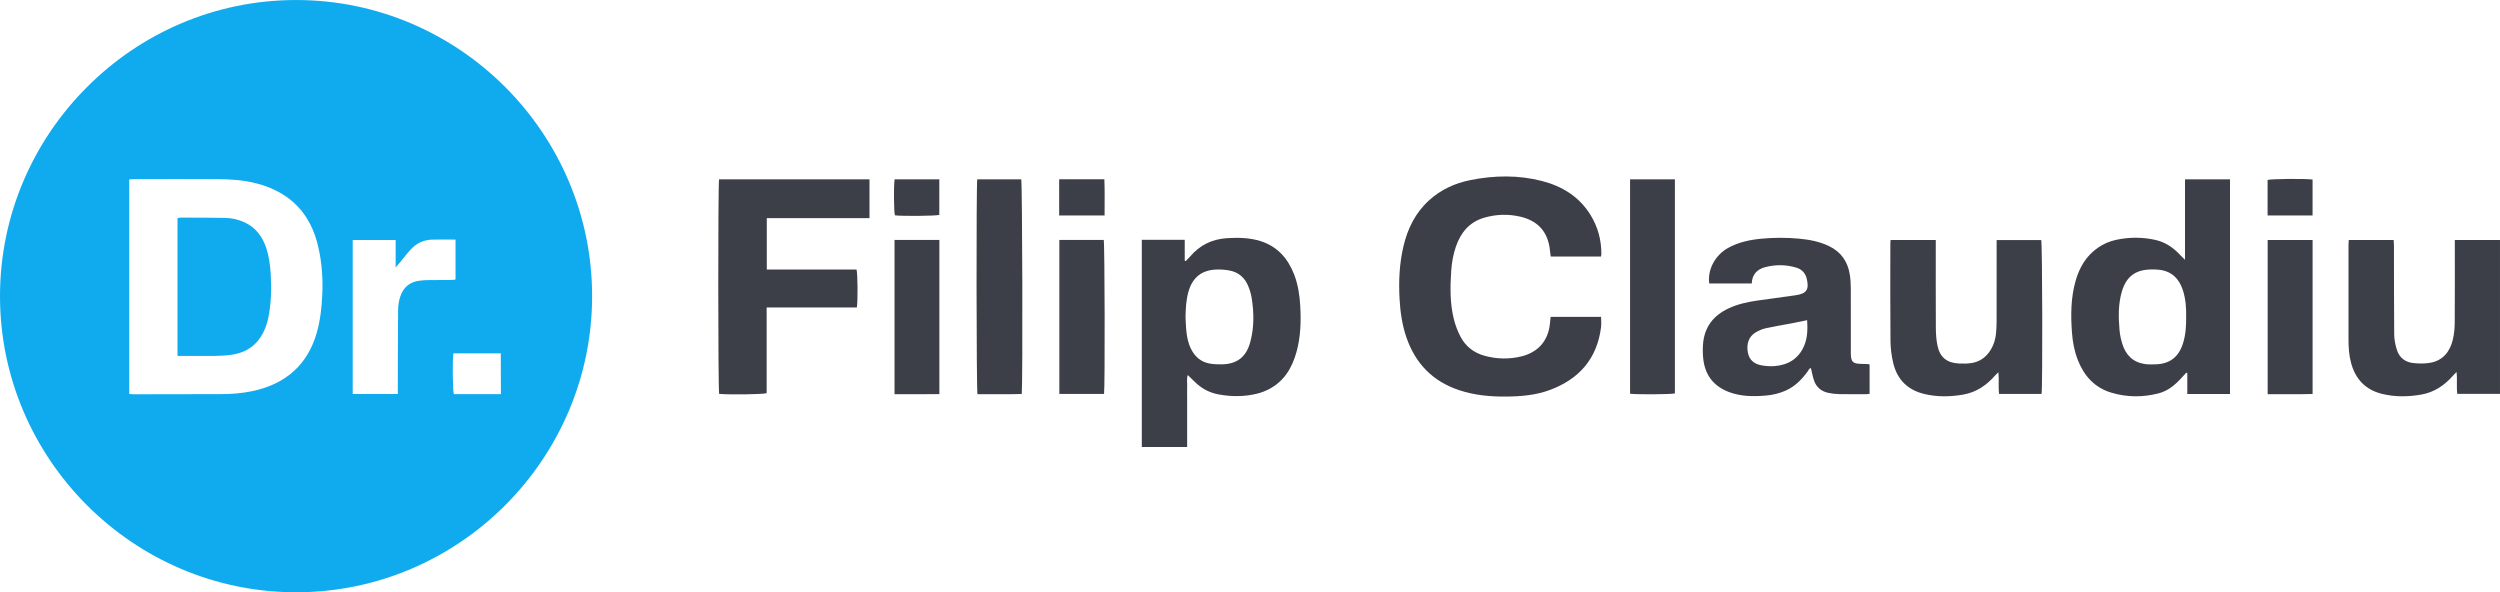
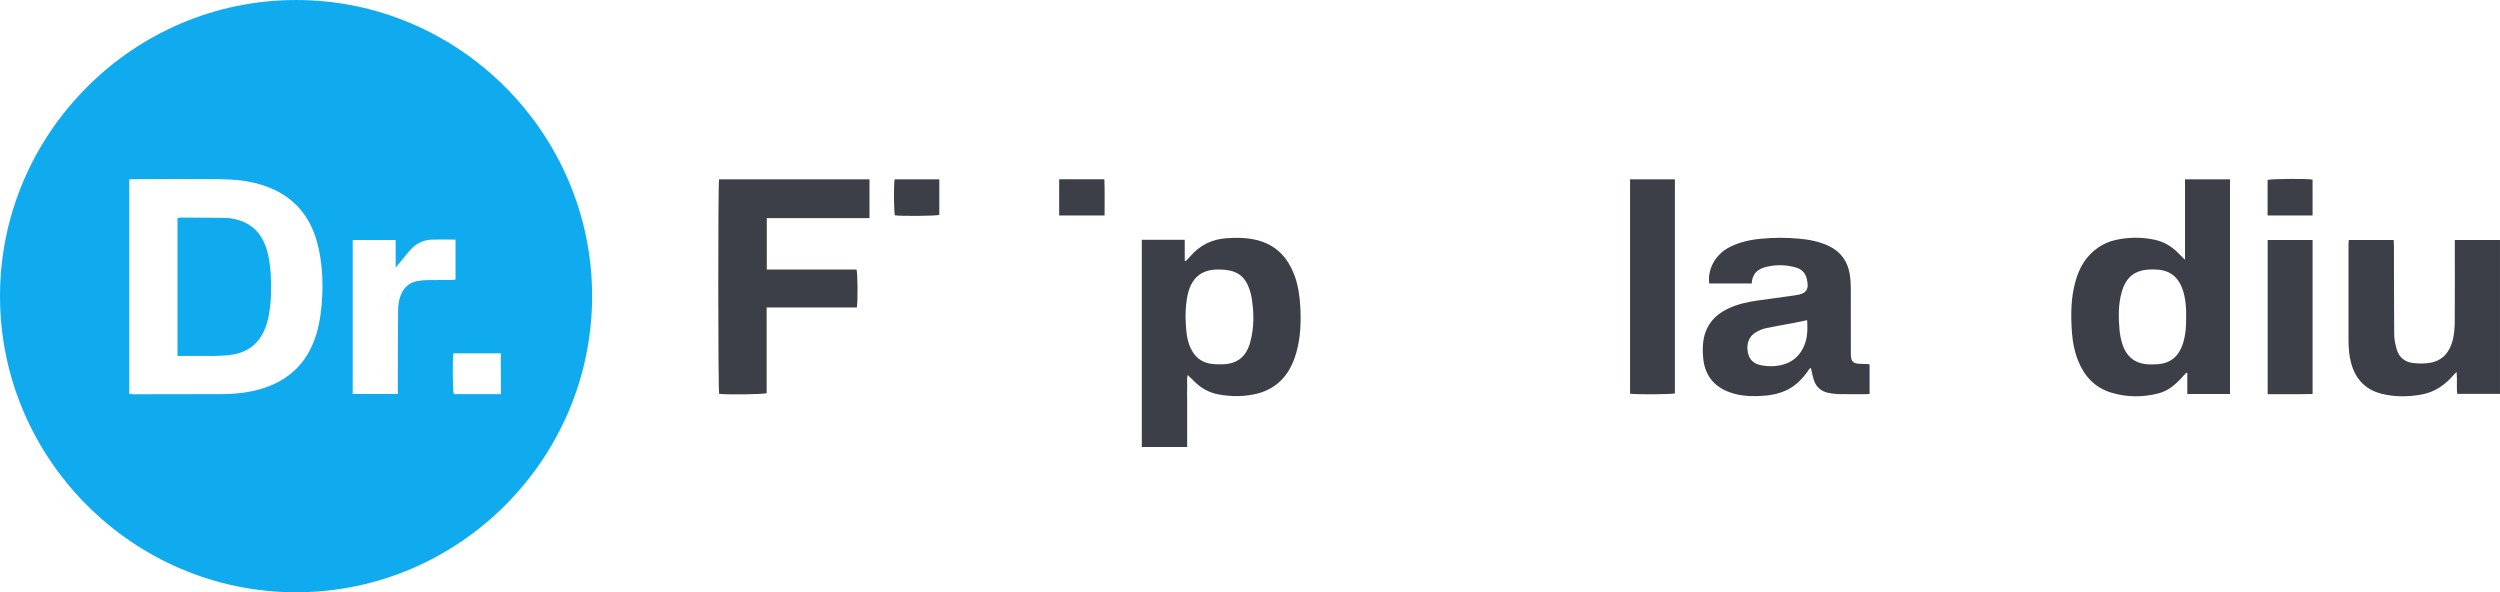
<svg xmlns="http://www.w3.org/2000/svg" id="Layer_1" width="61.411mm" height="14.549mm" viewBox="0 0 174.079 41.24">
  <defs>
    <style>.cls-1{fill:#10abee;}.cls-2{fill:#3c3f47;}</style>
  </defs>
-   <path class="cls-2" d="m107.975,22.061h3.511c0,.25.027.498-.004.739-.282,2.188-1.528,3.597-3.562,4.354-.978.364-2.002.45-3.034.459-1.117.01-2.221-.091-3.29-.448-1.829-.611-3.032-1.845-3.66-3.658-.304-.878-.433-1.788-.483-2.708-.066-1.221-.012-2.438.268-3.635.289-1.237.83-2.341,1.781-3.21.825-.753,1.81-1.201,2.895-1.417,1.662-.331,3.331-.359,4.979.067,1.398.362,2.576,1.083,3.359,2.338.525.84.777,1.766.772,2.758,0,.046-.013.092-.023.161h-3.505c-.016-.126-.035-.253-.047-.38-.122-1.303-.809-2.107-2.089-2.399-.83-.19-1.663-.163-2.483.073-1.033.297-1.638,1.026-1.98,2.007-.194.556-.291,1.134-.33,1.72-.075,1.124-.088,2.25.188,3.351.103.413.259.822.456,1.2.352.678.923,1.127,1.659,1.333.867.242,1.748.262,2.623.039,1.154-.294,1.84-1.109,1.951-2.286.013-.142.029-.284.047-.458Z" />
  <path class="cls-2" d="m155.278,27.436h-2.972v-1.456c-.024-.01-.049-.02-.073-.029-.108.118-.216.235-.324.353-.449.494-.948.917-1.611,1.087-1.101.283-2.208.275-3.294-.053-1.157-.35-1.891-1.167-2.323-2.274-.237-.606-.357-1.241-.405-1.885-.092-1.22-.087-2.439.253-3.629.266-.931.734-1.735,1.551-2.301.379-.262.795-.444,1.241-.542.924-.204,1.853-.206,2.776.002.687.155,1.242.541,1.717,1.052.085.092.177.177.331.329v-5.604h3.134v14.95Zm-3.053-5.361c.011-.615-.027-1.246-.224-1.857-.261-.809-.776-1.333-1.651-1.434-.201-.023-.406-.024-.609-.02-1.061.025-1.687.508-1.989,1.527-.259.876-.244,1.772-.168,2.667.028.331.096.664.195.981.238.767.731,1.281,1.554,1.406.235.036.477.029.716.025,1.021-.016,1.652-.495,1.958-1.468.186-.589.224-1.195.218-1.828Z" />
  <path class="cls-2" d="m130.183,25.394v2.029c-.092.009-.173.024-.254.024-.622,0-1.244.007-1.866-.006-.25-.005-.503-.033-.747-.084-.508-.106-.86-.409-1.018-.907-.083-.26-.13-.532-.198-.816-.134.007-.165.141-.228.227-.406.559-.879,1.041-1.52,1.33-.451.204-.928.315-1.419.355-.864.071-1.724.062-2.548-.251-1.077-.408-1.672-1.197-1.788-2.337-.034-.331-.039-.669-.013-1,.094-1.182.72-1.992,1.783-2.488.647-.302,1.334-.448,2.034-.548.875-.126,1.752-.241,2.628-.364.768-.108.961-.403.777-1.155-.098-.399-.354-.658-.728-.769-.712-.213-1.441-.222-2.16-.034-.564.148-.916.501-.941,1.139h-2.961c-.13-.963.41-1.975,1.316-2.478.737-.409,1.542-.571,2.368-.646.86-.079,1.721-.077,2.58.003.716.067,1.419.2,2.076.516.831.4,1.3,1.068,1.446,1.965.052.317.07.642.072.963.007,1.434.003,2.869.003,4.303,0,.072,0,.143,0,.215.004.629.122.746.757.757.155.003.31.007.466.014.021,0,.04.02.083.043Zm-4.347-3.101c-.359.074-.694.147-1.031.211-.621.118-1.246.218-1.863.354-.24.053-.477.16-.69.286-.474.282-.661.788-.545,1.405.096.509.436.791.918.883.313.06.643.084.959.058.94-.078,1.655-.518,2.038-1.406.247-.571.248-1.177.213-1.791Z" />
-   <path class="cls-2" d="m134.791,16.713v.446c0,1.877-.006,3.755.005,5.632.002.416.026.84.108,1.247.166.832.647,1.227,1.497,1.272.285.015.577.012.859-.028.62-.09,1.075-.44,1.387-.976.195-.335.302-.703.339-1.087.026-.273.04-.549.041-.823.003-1.758.002-3.515.002-5.273v-.41h3.105c.079.245.104,10.242.023,10.716h-2.957c-.065-.48.008-.968-.047-1.505-.095.09-.163.145-.22.21-.598.688-1.321,1.183-2.229,1.341-.913.159-1.834.174-2.742-.05-1.122-.276-1.846-.991-2.123-2.105-.129-.517-.196-1.061-.202-1.594-.022-2.26-.01-4.52-.009-6.78,0-.07.009-.139.016-.233h3.148Z" />
  <path class="cls-2" d="m170.932,16.71h3.146v10.714h-2.974c-.065-.48.013-.977-.052-1.528-.114.121-.186.194-.253.271-.595.675-1.314,1.154-2.208,1.309-.913.158-1.834.172-2.741-.054-1.153-.287-1.848-1.04-2.147-2.176-.139-.525-.173-1.06-.173-1.599-.002-2.211-.001-4.423,0-6.634,0-.094.012-.187.019-.303h3.126c.007.138.02.277.02.416.004,2.056-.002,4.112.017,6.168.003.352.078.713.181,1.052.164.541.568.867,1.12.93.411.048.844.054,1.247-.023.856-.165,1.328-.772,1.529-1.579.1-.401.133-.827.137-1.242.014-1.769.006-3.538.006-5.307,0-.13,0-.26,0-.416Z" />
  <path class="cls-2" d="m113.504,12.485h3.122v14.908c-.261.068-2.596.087-3.122.022v-14.93Z" />
  <path class="cls-2" d="m161.03,16.709v10.723c-1.04.034-2.072.007-3.129.017v-10.74h3.129Z" />
  <path class="cls-2" d="m161.028,12.501v2.499h-3.132v-2.472c.244-.076,2.566-.1,3.132-.027Z" />
  <path class="cls-1" d="m35.18,6.06C31.44,2.32,26.29,0,20.62,0S9.79,2.32,6.06,6.06C2.32,9.8,0,14.95,0,20.62c0,11.34,9.28,20.62,20.62,20.62,5.67,0,10.82-2.32,14.56-6.06,3.73-3.74,6.05-8.89,6.05-14.56s-2.32-10.82-6.05-14.56Zm-12.74,14.482c-.04.89-.14,1.76-.38,2.62-.65,2.26-2.17,3.56-4.43,4.06-.74.16-1.49.22-2.24.22-2.04.01-3.569.01-6.1.01-.09,0-.17-.01-.29-.02v-14.94c.11-.01.22-.02.32-.02,1.96-.01,3.92-.01,5.89,0,.89.01,1.79.07,2.66.3,2.34.61,3.78,2.1,4.3,4.46.25,1.09.32,2.2.27,3.31Zm7.43-1.04c-.21,0-.43.01-.64.04-.69.08-1.15.46-1.36,1.11-.1.3-.15.63-.15.95-.02,1.8-.01,3.61-.02,5.41v.42h-3.14v-10.72h2.99v1.91c.12-.14.19-.21.25-.29.27-.32.52-.66.81-.97.41-.45.94-.68,1.56-.68.51-.01,1.02,0,1.55,0v2.78c-.09.01-.18.03-.27.03-.52.01-1.05,0-1.58.01Zm1.7,5.1h3.3c.01.93.01,1.86.01,2.84h-3.28c-.08-.26-.1-2.35-.03-2.84Zm-13.03-7.34c-.27-.79-.73-1.42-1.51-1.78-.44-.2-.9-.31-1.39-.31-1.02-.02-2.05-.02-3.08-.02-.07,0-.13.02-.2.04v9.59c.89,0,1.74.01,2.58,0,.37-.01.75-.02,1.11-.07.87-.11,1.6-.48,2.09-1.23.26-.39.43-.83.53-1.29.22-1.03.24-2.08.18-3.13-.04-.61-.12-1.21-.31-1.8Z" />
  <path class="cls-2" d="m79.504,16.697h2.991v1.456c.023.008.047.017.07.025.103-.106.211-.208.307-.32.671-.788,1.518-1.207,2.556-1.274.795-.051,1.583-.036,2.346.204,1.168.369,1.9,1.197,2.335,2.313.277.71.386,1.456.43,2.208.062,1.078.027,2.154-.263,3.203-.307,1.111-.869,2.046-1.932,2.594-.242.125-.503.225-.767.293-.894.229-1.797.23-2.704.068-.671-.12-1.236-.431-1.712-.912-.143-.144-.291-.282-.455-.442-.085.268-.032.537-.041.801-.01.287-.002.574-.002.861v3.348h-3.157v-14.427Zm3.046,5.371c.016.31.022.621.051.93.043.453.129.898.338,1.31.276.545.701.906,1.309,1.01.268.046.546.054.82.051,1.056-.013,1.701-.506,1.982-1.524.285-1.032.272-2.079.1-3.126-.046-.28-.135-.558-.244-.821-.242-.578-.678-.949-1.3-1.064-.28-.052-.57-.073-.854-.068-1.057.019-1.719.541-2.004,1.561-.159.569-.187,1.153-.198,1.74Z" />
  <path class="cls-2" d="m50.071,12.487h10.473v2.7h-7.151v3.581h6.25c.082.309.094,2.231.02,2.638h-6.28v5.971c-.277.085-2.59.114-3.308.049-.076-.266-.084-14.587-.005-14.941Z" />
-   <path class="cls-2" d="m68.048,12.488h3.062c.077.281.113,13.977.037,14.944-1.027.036-2.059.007-3.084.018-.077-.29-.089-14.584-.015-14.962Z" />
-   <path class="cls-2" d="m62.288,16.706h3.122v10.736c-1.034.014-2.066.002-3.122.007v-10.743Z" />
-   <path class="cls-2" d="m76.877,27.431h-3.113v-10.727h3.091c.069.256.092,10.173.022,10.727Z" />
  <path class="cls-2" d="m73.753,12.484h3.146c.035.84.012,1.668.015,2.518h-3.162v-2.518Z" />
  <path class="cls-2" d="m62.294,12.487h3.112c0,.839,0,1.658,0,2.476-.248.074-2.557.097-3.093.031-.073-.255-.09-2.07-.019-2.507Z" />
</svg>